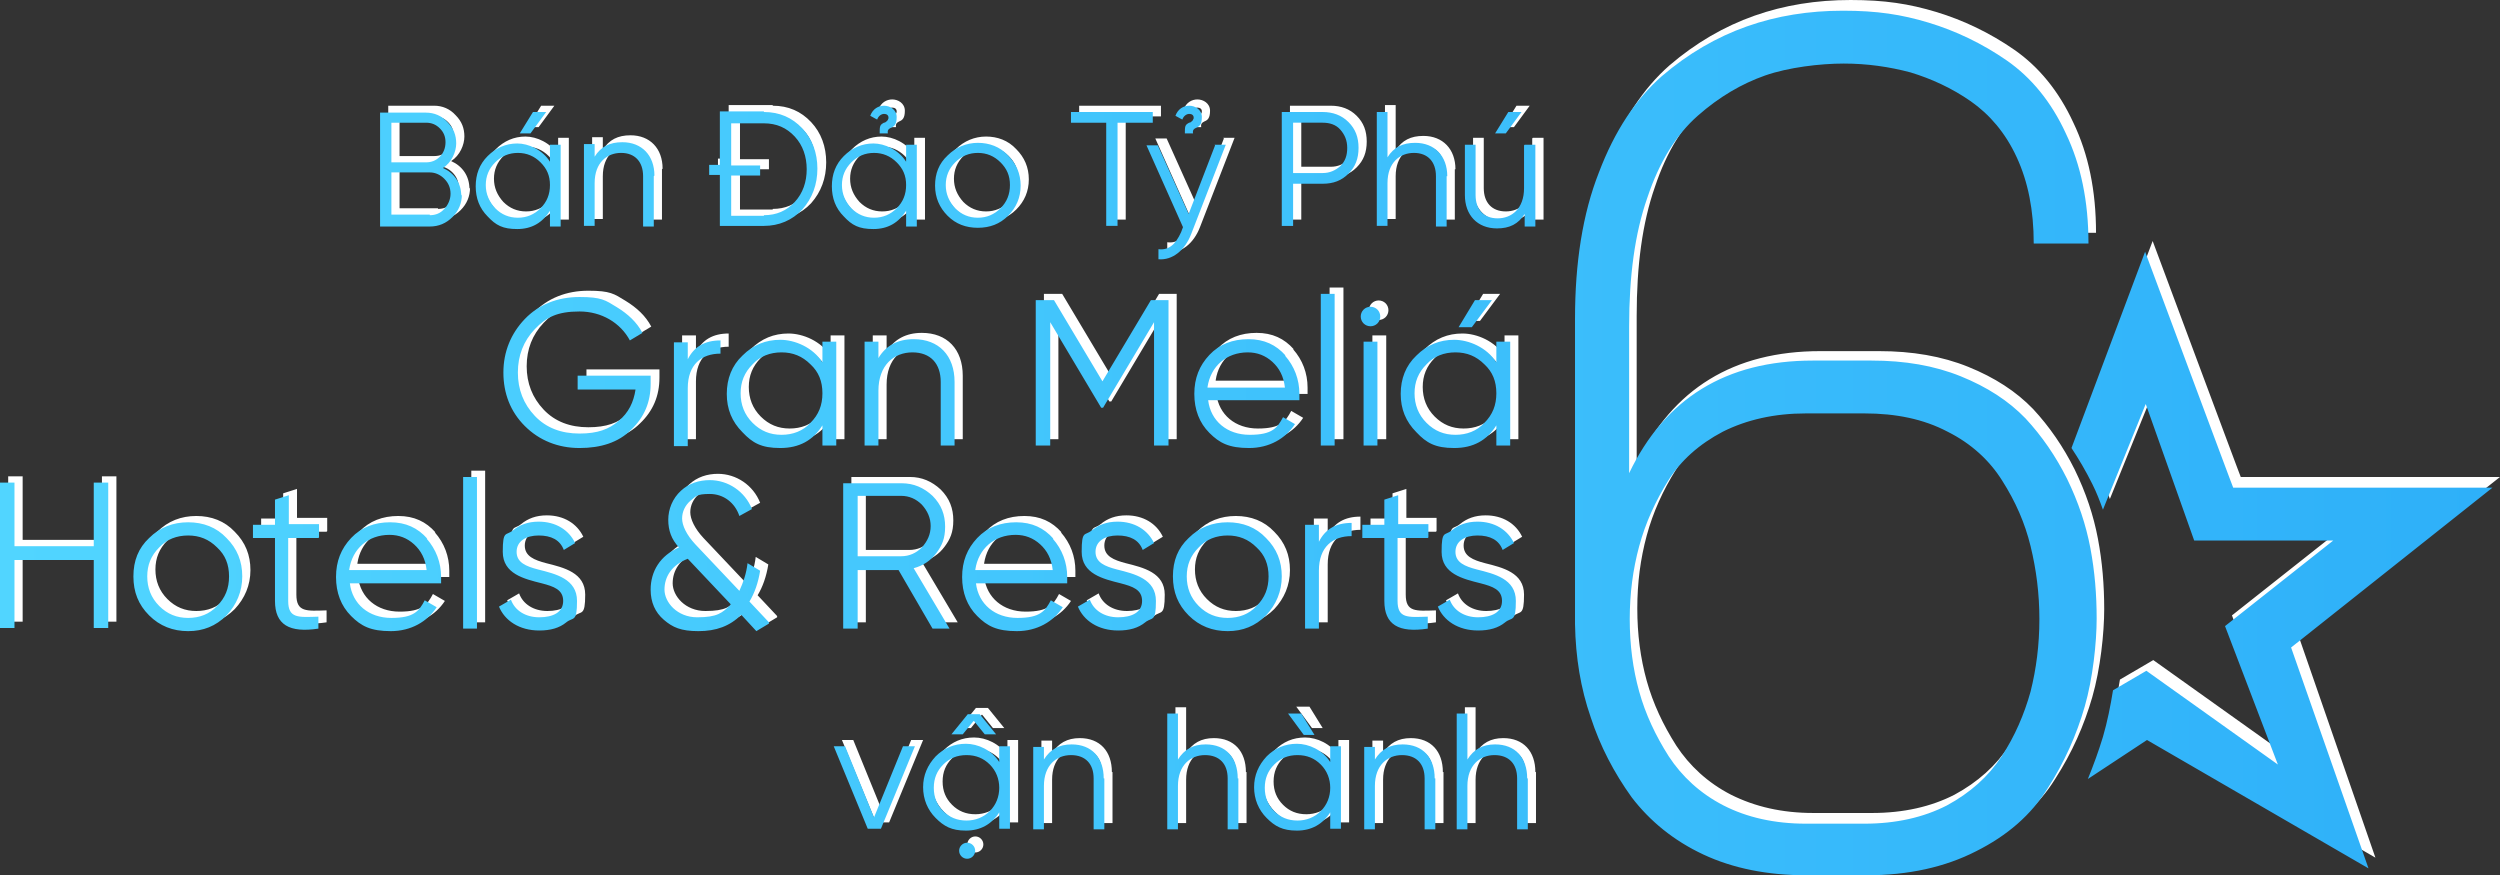
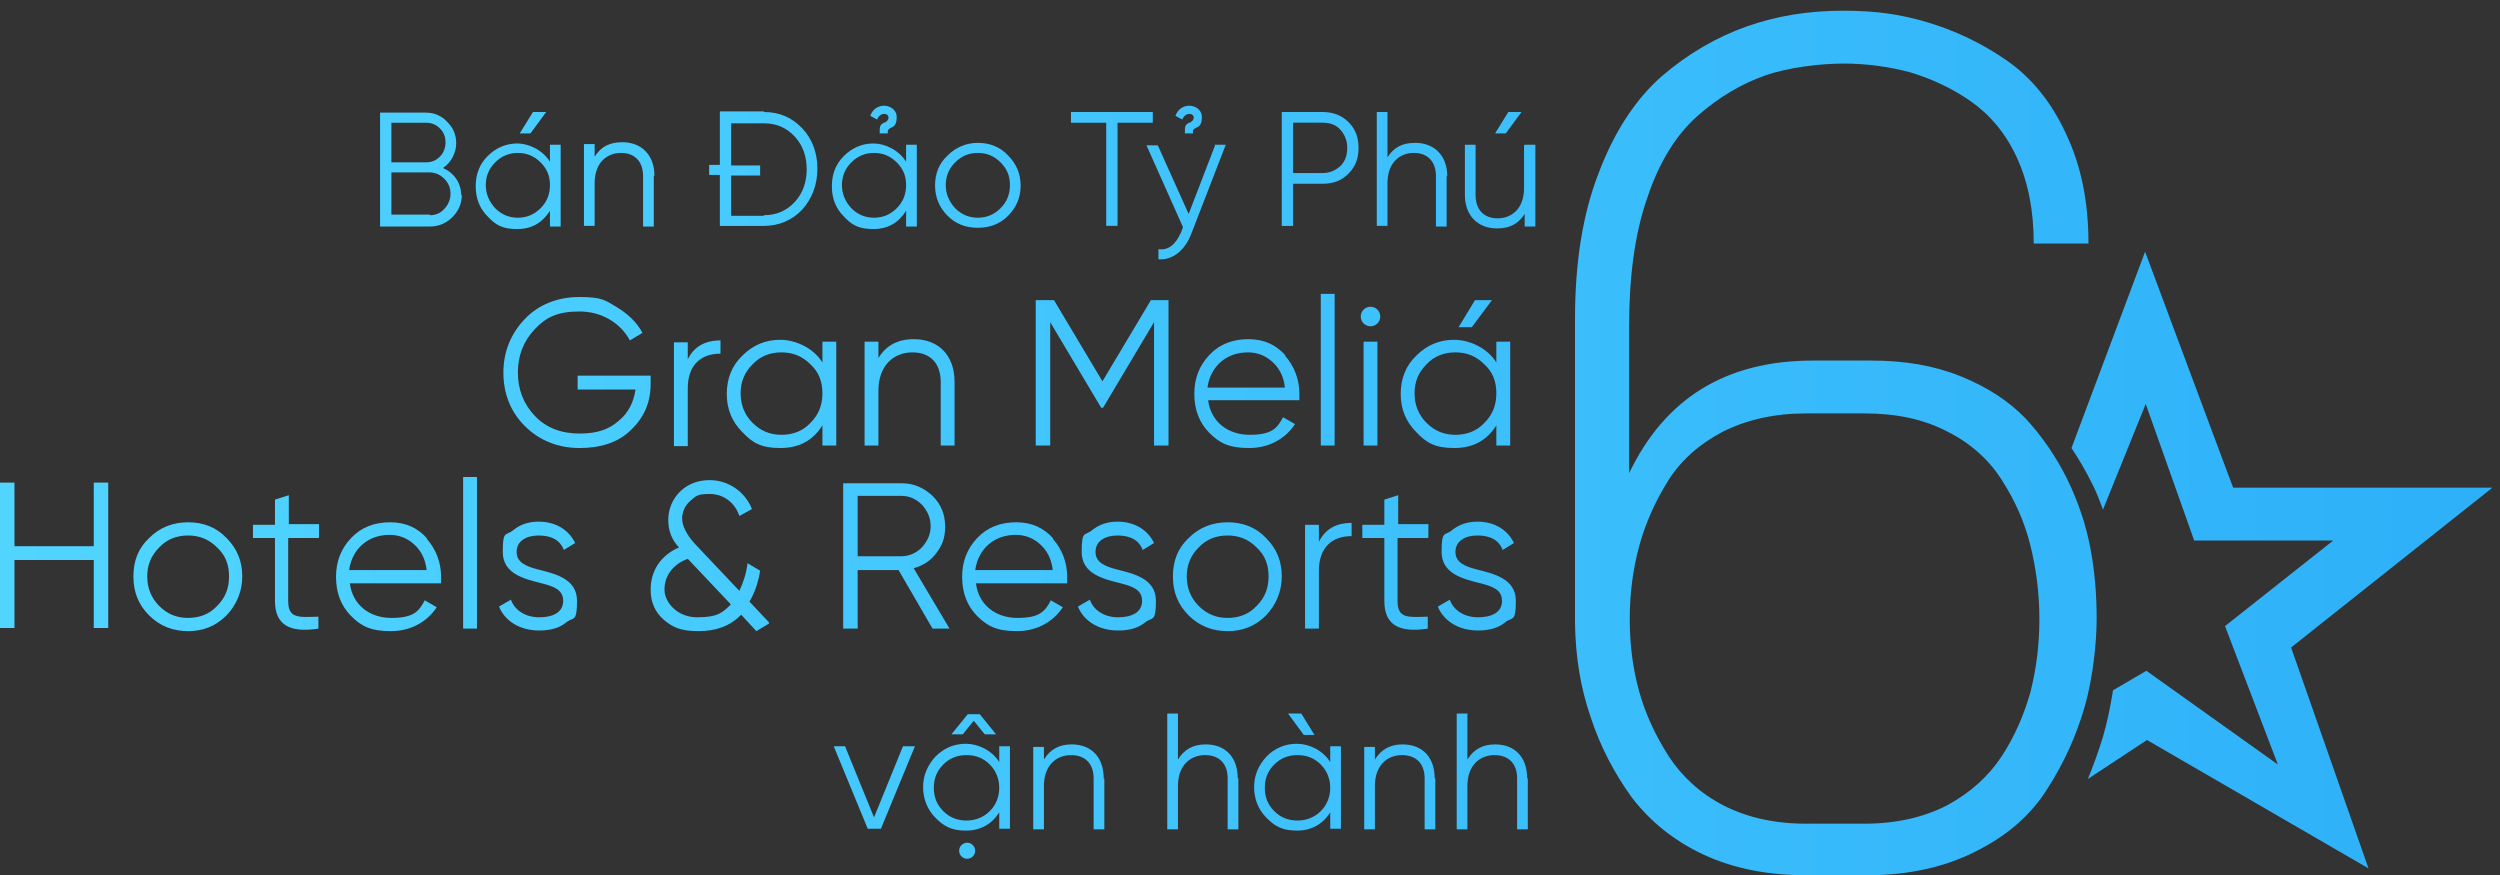
<svg xmlns="http://www.w3.org/2000/svg" id="Layer_1" data-name="Layer 1" version="1.1" viewBox="135.1 171.5 397.3 139.1">
  <rect x="135.1" y="171.5" width="397.3" height="139.1" fill="#333333" stroke="none" />
  <defs>
    <style>
      .cls-1 {
        fill: url(#linear-gradient);
      }

      .cls-1, .cls-2 {
        stroke-width: 0px;
      }

      .cls-2 {
        fill: #fff;
      }
    </style>
    <linearGradient id="linear-gradient" x1="135.1" y1="241.9" x2="531.2" y2="241.9" gradientUnits="userSpaceOnUse">
      <stop offset="0" stop-color="#51d5ff" />
      <stop offset="1" stop-color="#2eb0f9" />
    </linearGradient>
  </defs>
-   <path class="cls-2" d="M386.6,269v-48.5c0-8.9,1.2-16.7,3.8-23.3,2.5-6.6,5.9-11.7,10-15.3,4.2-3.6,8.7-6.2,13.5-7.9s9.9-2.5,15.3-2.5,9.3.6,13.6,1.9c4.3,1.3,8.5,3.3,12.4,6s7.1,6.6,9.4,11.6c2.4,5,3.6,10.8,3.6,17.5h-8.7c0-5.3-.9-9.8-2.7-13.7-1.8-3.9-4.3-6.8-7.3-8.9-3-2.1-6.3-3.6-9.6-4.6-3.4-.9-6.9-1.4-10.6-1.4s-8.8.6-12.5,1.9c-3.7,1.3-7.3,3.4-10.7,6.4-3.4,3-6.1,7.3-8,13-2,5.7-2.9,12.5-2.9,20.5v23.5c5.7-11.9,15.4-17.9,29.2-17.9h9.3c5.3,0,10,.8,14.2,2.5s7.6,3.9,10.3,6.7c2.6,2.8,4.8,6,6.6,9.6,1.8,3.7,3,7.3,3.7,11s1,7.4,1,11.2-.6,9.5-1.9,14-3.2,8.8-5.9,13c-2.6,4.2-6.4,7.5-11.4,10-4.9,2.5-10.7,3.8-17.4,3.8h-9.5c-6.2,0-11.7-1.1-16.4-3.3-4.7-2.2-8.5-5.3-11.4-9.1-2.8-3.9-5-8.1-6.5-12.7-1.6-4.8-2.4-9.7-2.5-15h0ZM423.3,300.7h9.3c5,0,9.4-1,13.1-2.9,3.7-2,6.6-4.6,8.7-7.8s3.6-6.7,4.6-10.3c.9-3.6,1.4-7.4,1.4-11.5s-.5-7.9-1.4-11.6-2.4-7.1-4.5-10.4c-2-3.2-4.9-5.9-8.7-7.8-3.8-2-8.2-2.9-13.2-2.9h-9.3c-5,0-9.4,1-13.2,2.9-3.8,2-6.7,4.6-8.7,7.8s-3.6,6.7-4.6,10.4-1.5,7.5-1.5,11.6.5,7.9,1.5,11.5,2.6,7,4.7,10.3c2.1,3.2,5,5.9,8.7,7.8,3.8,1.9,8.1,2.9,13.1,2.9ZM532.4,247.3h-41.2c0,.1-14-37.5-14-37.5l-11.8,31.2c1.2,1.8,2.3,3.7,3.3,5.7.7,1.4,1.2,2.7,1.7,4.1l6.8-16.8,7.7,21.7h22.1l-17.2,13.6,8.4,22-20.9-14.9-5.3,3.1c-.4,2.5-.9,5-1.6,7.4-.7,2.3-1.5,4.5-2.4,6.7l9.4-6.2,35.2,20.4-12.2-35.2,32-25.3h0ZM209.8,201.3c0,1.4-.5,2.6-1.5,3.6-1,1-2.2,1.5-3.6,1.5h-7.9v-18.1h7.3c1.3,0,2.5.5,3.4,1.5,1,1,1.4,2.1,1.4,3.4s-.7,3-2.1,3.9c1.8.8,2.9,2.4,2.9,4.4ZM198.6,190v6.3h5.5c.9,0,1.6-.3,2.2-.9.6-.6.9-1.4.9-2.3s-.3-1.6-.9-2.2-1.3-.9-2.2-.9h-5.5ZM204.7,204.7c.9,0,1.7-.3,2.3-1,.6-.6,1-1.5,1-2.4s-.3-1.7-1-2.4c-.6-.6-1.4-1-2.3-1h-6.1v6.7h6.1ZM223.8,193.4h1.7v13h-1.7v-2.5c-1.2,1.9-2.9,2.9-5.2,2.9s-3.4-.6-4.7-2c-1.3-1.3-1.9-2.9-1.9-4.8s.6-3.5,1.9-4.8c1.3-1.3,2.9-2,4.7-2s4,1,5.2,2.9v-2.5ZM218.7,205.1c1.4,0,2.6-.5,3.6-1.5,1-1,1.5-2.2,1.5-3.7s-.5-2.6-1.5-3.6c-1-1-2.2-1.5-3.6-1.5s-2.6.5-3.6,1.5c-1,1-1.5,2.2-1.5,3.6s.5,2.6,1.5,3.7c1,1,2.2,1.5,3.6,1.5ZM223.2,188.3l-2.5,3.4h-1.7l2.1-3.4h2.1ZM240.3,198.4v8h-1.7v-8c0-2.3-1.3-3.7-3.5-3.7s-4.2,1.5-4.2,4.8v6.8h-1.7v-13h1.7v2c1-1.6,2.4-2.3,4.4-2.3,3.1,0,5.1,2.1,5.1,5.3ZM257.9,188.3c2.5,0,4.5.9,6.1,2.6,1.6,1.7,2.4,3.9,2.4,6.4s-.8,4.7-2.4,6.5c-1.6,1.7-3.7,2.6-6.1,2.6h-7v-8.1h-1.7v-1.6h1.7v-8.5h7ZM257.9,204.7c2,0,3.6-.7,4.9-2.1,1.3-1.4,1.9-3.2,1.9-5.2s-.6-3.8-1.9-5.2c-1.3-1.4-2.9-2.1-4.9-2.1h-5.2v6.7h4.6v1.6h-4.6v6.4h5.2ZM280.4,193.4h1.7v13h-1.7v-2.5c-1.2,1.9-2.9,2.9-5.2,2.9s-3.4-.6-4.7-2c-1.3-1.3-1.9-2.9-1.9-4.8s.6-3.5,1.9-4.8c1.3-1.3,2.9-2,4.7-2s4,1,5.2,2.9v-2.5ZM275.3,205.1c1.4,0,2.6-.5,3.6-1.5,1-1,1.5-2.2,1.5-3.7s-.5-2.6-1.5-3.6c-1-1-2.2-1.5-3.6-1.5s-2.6.5-3.6,1.5c-1,1-1.5,2.2-1.5,3.6s.5,2.6,1.5,3.7c1,1,2.2,1.5,3.6,1.5ZM276.2,191.7c0-1,0-1.3.5-1.6,0,0,.3-.2.3-.1.3-.2.6-.4.6-.8s-.3-.6-.7-.6-.9.3-1.1.9c0,0-.4-.2-1.1-.6.4-1.1,1.3-1.6,2.2-1.6s2,.6,2,1.8-.4,1.5-.9,1.7c-.4.2-.6.4-.5.9h-1.3ZM291.8,206.7c-1.9,0-3.5-.6-4.8-1.9-1.3-1.3-2-2.9-2-4.8s.6-3.5,2-4.8c1.3-1.3,3-2,4.8-2s3.5.6,4.8,2c1.3,1.3,2,2.9,2,4.8s-.7,3.5-2,4.8c-1.3,1.3-2.9,1.9-4.8,1.9ZM291.8,205.1c1.4,0,2.6-.5,3.6-1.5,1-1,1.5-2.2,1.5-3.7s-.5-2.6-1.5-3.6c-1-1-2.2-1.5-3.6-1.5s-2.6.5-3.6,1.5c-1,1-1.5,2.2-1.5,3.6s.5,2.6,1.5,3.7c1,1,2.2,1.5,3.6,1.5ZM319.6,188.3v1.7h-5.6v16.4h-1.8v-16.4h-5.6v-1.7h13ZM329.5,193.4h1.8l-5.5,14.2c-1,2.6-3,4.2-5.2,4v-1.6c1.6.2,2.7-.7,3.6-2.7l.3-.8-5.8-13h1.8l4.9,10.9,4.2-10.9ZM324.7,191.7c0-1,0-1.3.5-1.6,0,0,.3-.2.3-.1.3-.2.6-.4.6-.8s-.3-.6-.7-.6-.9.3-1.1.9c0,0-.4-.2-1.1-.6.4-1.1,1.3-1.6,2.2-1.6s2,.6,2,1.8-.4,1.5-.9,1.7c-.4.2-.6.4-.5.9h-1.3ZM346.6,188.3c1.6,0,3,.5,4.1,1.6s1.6,2.4,1.6,4.1-.5,3-1.6,4.1-2.4,1.6-4.1,1.6h-4.7v6.7h-1.8v-18.1h6.5ZM346.6,198c1.1,0,2-.4,2.8-1.1.8-.8,1.1-1.7,1.1-2.9s-.4-2.1-1.1-2.9c-.7-.8-1.7-1.1-2.8-1.1h-4.7v8h4.7ZM366.3,198.4v8h-1.7v-8c0-2.3-1.3-3.7-3.5-3.7s-4.2,1.5-4.2,4.8v6.8h-1.7v-18.1h1.7v7.2c1-1.6,2.4-2.3,4.4-2.3,3.1,0,5.1,2.1,5.1,5.3ZM378.7,193.4h1.7v13h-1.7v-2c-1,1.6-2.4,2.3-4.4,2.3-3.1,0-5.1-2.1-5.1-5.3v-8h1.7v8c0,2.3,1.3,3.7,3.5,3.7s4.2-1.5,4.2-4.8v-6.8ZM378.2,188.3l-2.5,3.4h-1.7l2.1-3.4h2.1ZM280,289.1h1.8l-5.4,13.1h-2.1l-5.4-13.1h1.8l4.6,11.3,4.6-11.3ZM295.2,289.1h1.7v13.1h-1.7v-2.6c-1.2,1.9-3,2.9-5.3,2.9s-3.5-.7-4.8-2c-1.3-1.3-2-3-2-4.9s.7-3.5,2-4.9c1.3-1.3,2.9-2,4.8-2s4.1,1,5.3,2.9v-2.6ZM290.1,300.9c1.4,0,2.7-.5,3.7-1.5,1-1,1.5-2.3,1.5-3.7s-.5-2.7-1.5-3.7c-1-1-2.2-1.5-3.7-1.5s-2.7.5-3.7,1.5c-1,1-1.5,2.2-1.5,3.7s.5,2.7,1.5,3.7c1,1,2.2,1.5,3.7,1.5ZM291.1,285.1l-1.7,2.1h-1.8l2.6-3.2h1.9l2.6,3.2h-1.8l-1.7-2.1ZM289.2,306.6c-.5-.5-.5-1.3,0-1.8.5-.5,1.3-.5,1.8,0,.5.5.5,1.3,0,1.8-.5.5-1.3.5-1.8,0ZM311.9,294.2v8.1h-1.7v-8.1c0-2.3-1.3-3.7-3.6-3.7s-4.3,1.6-4.3,4.9v6.9h-1.7v-13.1h1.7v2c1-1.6,2.4-2.4,4.4-2.4,3.2,0,5.1,2.1,5.1,5.4ZM333.2,294.2v8.1h-1.7v-8.1c0-2.3-1.3-3.7-3.6-3.7s-4.3,1.6-4.3,4.9v6.9h-1.7v-18.4h1.7v7.3c1-1.6,2.4-2.4,4.4-2.4,3.2,0,5.1,2.1,5.1,5.4ZM347.8,289.1h1.7v13.1h-1.7v-2.6c-1.2,1.9-3,2.9-5.3,2.9s-3.5-.7-4.8-2c-1.3-1.3-2-3-2-4.9s.7-3.5,2-4.9c1.3-1.3,2.9-2,4.8-2s4.1,1,5.3,2.9v-2.6ZM342.7,300.9c1.4,0,2.7-.5,3.7-1.5,1-1,1.5-2.3,1.5-3.7s-.5-2.7-1.5-3.7c-1-1-2.2-1.5-3.7-1.5s-2.7.5-3.7,1.5c-1,1-1.5,2.2-1.5,3.7s.5,2.7,1.5,3.7c1,1,2.2,1.5,3.7,1.5ZM345.3,287.2h-1.7l-2.5-3.4h2.1l2.1,3.4ZM364.5,294.2v8.1h-1.7v-8.1c0-2.3-1.3-3.7-3.6-3.7s-4.3,1.6-4.3,4.9v6.9h-1.7v-13.1h1.7v2c1-1.6,2.4-2.4,4.4-2.4,3.2,0,5.1,2.1,5.1,5.4ZM379.2,294.2v8.1h-1.7v-8.1c0-2.3-1.3-3.7-3.6-3.7s-4.3,1.6-4.3,4.9v6.9h-1.7v-18.4h1.7v7.3c1-1.6,2.4-2.4,4.4-2.4,3.2,0,5.1,2.1,5.1,5.4ZM239.9,230.3v1.2c0,2.9-1,5.3-3.1,7.3-2,2-4.8,2.9-8.2,2.9s-6.4-1.2-8.7-3.5-3.4-5.2-3.4-8.5,1.2-6.2,3.4-8.5,5.2-3.5,8.7-3.5,4.1.5,5.9,1.6,3.2,2.4,4.1,4.1l-2,1.2c-1.5-2.8-4.5-4.6-8-4.6s-5.3.9-7.1,2.8c-1.8,1.9-2.7,4.2-2.7,6.9s.9,5,2.7,6.9c1.8,1.9,4.2,2.8,7.1,2.8s4.7-.7,6.2-2c1.6-1.3,2.4-3,2.7-5h-9.2v-2.2h11.6ZM245.7,227.5c1-2,2.7-3,5.2-3v2.1c-3,0-5.2,1.7-5.2,5.5v9.2h-2.2v-16.5h2.2v2.7ZM267.1,224.8h2.2v16.5h-2.2v-3.2c-1.5,2.4-3.7,3.6-6.7,3.6s-4.4-.8-6-2.5c-1.7-1.7-2.5-3.7-2.5-6.1s.8-4.5,2.5-6.1c1.7-1.7,3.7-2.5,6-2.5s5.2,1.2,6.7,3.6v-3.2ZM260.6,239.6c1.8,0,3.4-.6,4.6-1.9,1.3-1.3,1.9-2.8,1.9-4.7s-.6-3.4-1.9-4.6c-1.3-1.3-2.8-1.9-4.6-1.9s-3.4.6-4.6,1.9c-1.3,1.3-1.9,2.8-1.9,4.6s.6,3.4,1.9,4.7c1.3,1.3,2.8,1.9,4.6,1.9ZM288.1,231.2v10.1h-2.2v-10.1c0-2.9-1.6-4.7-4.5-4.7s-5.4,2-5.4,6.1v8.7h-2.2v-16.5h2.2v2.6c1.2-2,3.1-3,5.6-3,4,0,6.5,2.6,6.5,6.8ZM322.1,218.2v23.1h-2.3v-19.6l-8.1,13.6h-.3l-8.1-13.6v19.6h-2.3v-23.1h2.9l7.7,12.9,7.7-12.9h2.9ZM340.6,227c1.5,1.7,2.3,3.8,2.3,6.1s0,.6,0,1h-14.5c.4,3.3,3,5.5,6.6,5.5s4.4-1.1,5.3-2.8l1.9,1.1c-1.5,2.3-4.1,3.8-7.3,3.8s-4.7-.8-6.3-2.4-2.4-3.7-2.4-6.2.8-4.5,2.4-6.2c1.6-1.7,3.7-2.5,6.2-2.5s4.4.9,5.9,2.6ZM328.3,232h12.3c-.2-1.8-.9-3.1-2-4.1-1.1-1-2.4-1.5-3.9-1.5-3.4,0-5.9,2.2-6.4,5.5ZM346.4,241.3v-24.1h2.2v24.1h-2.2ZM353.1,221.9c-.6-.6-.6-1.6,0-2.2s1.6-.6,2.2,0,.6,1.6,0,2.2c-.6.6-1.6.6-2.2,0ZM353.2,241.3v-16.5h2.2v16.5h-2.2ZM374.2,224.8h2.2v16.5h-2.2v-3.2c-1.5,2.4-3.7,3.6-6.7,3.6s-4.4-.8-6-2.5c-1.7-1.7-2.5-3.7-2.5-6.1s.8-4.5,2.5-6.1c1.7-1.7,3.7-2.5,6-2.5s5.2,1.2,6.7,3.6v-3.2ZM367.7,239.6c1.8,0,3.4-.6,4.6-1.9,1.3-1.3,1.9-2.8,1.9-4.7s-.6-3.4-1.9-4.6c-1.3-1.3-2.8-1.9-4.6-1.9s-3.4.6-4.6,1.9c-1.3,1.3-1.9,2.8-1.9,4.6s.6,3.4,1.9,4.7c1.3,1.3,2.8,1.9,4.6,1.9ZM373.5,218.2l-3.2,4.3h-2.1l2.6-4.3h2.6ZM151.3,247.2h2.3v23.1h-2.3v-10.8h-12.6v10.8h-2.3v-23.1h2.3v10.1h12.6v-10.1ZM166.3,270.8c-2.4,0-4.5-.8-6.2-2.5-1.7-1.7-2.5-3.7-2.5-6.2s.8-4.5,2.5-6.1c1.7-1.7,3.8-2.5,6.2-2.5s4.5.8,6.1,2.5c1.7,1.7,2.5,3.7,2.5,6.1s-.9,4.5-2.5,6.2c-1.7,1.7-3.7,2.5-6.1,2.5ZM166.3,268.6c1.8,0,3.4-.6,4.6-1.9,1.3-1.3,1.9-2.8,1.9-4.7s-.6-3.4-1.9-4.6c-1.3-1.3-2.8-1.9-4.6-1.9s-3.4.6-4.6,1.9c-1.3,1.3-1.9,2.8-1.9,4.6s.6,3.4,1.9,4.7c1.3,1.3,2.8,1.9,4.6,1.9ZM187,256h-4.8v10c0,2.8,1.6,2.6,4.8,2.5v1.9c-4.6.7-6.9-.6-6.9-4.4v-10h-3.5v-2.1h3.5v-4l2.2-.7v4.6h4.8v2.1ZM204.2,256.1c1.5,1.7,2.3,3.8,2.3,6.1s0,.6,0,1h-14.5c.4,3.3,3,5.5,6.6,5.5s4.4-1.1,5.3-2.8l1.9,1.1c-1.5,2.3-4.1,3.8-7.3,3.8s-4.7-.8-6.3-2.4-2.4-3.7-2.4-6.2.8-4.5,2.4-6.2c1.6-1.7,3.7-2.5,6.2-2.5s4.4.9,5.9,2.6ZM191.9,261.1h12.3c-.2-1.8-.9-3.1-2-4.1-1.1-1-2.4-1.5-3.9-1.5-3.4,0-5.9,2.2-6.4,5.5ZM210,270.4v-24.1h2.2v24.1h-2.2ZM221.9,261c2.8.7,6.2,1.5,6.2,5s-.6,2.5-1.7,3.4c-1.1.9-2.5,1.3-4.3,1.3-3.2,0-5.5-1.6-6.4-3.8l1.9-1.1c.6,1.7,2.3,2.8,4.5,2.8s3.8-.8,3.8-2.6-1.5-2.3-3.4-2.8c-2.8-.7-6.2-1.5-6.2-5s.5-2.5,1.6-3.4c1.1-.9,2.4-1.4,4.1-1.4,2.7,0,4.8,1.3,5.8,3.4l-1.8,1.1c-.6-1.6-2-2.3-4-2.3s-3.5.9-3.5,2.6,1.5,2.3,3.4,2.8ZM258.6,269.6l-2,1.2-2.4-2.6c-1.8,1.8-4,2.6-6.8,2.6s-4.1-.6-5.5-1.8c-1.4-1.2-2.1-2.8-2.1-4.8,0-2.9,1.5-5.4,4.5-6.7-1.2-1.3-1.7-2.7-1.7-4.4s.7-3.4,2-4.6c1.3-1.2,2.9-1.7,4.6-1.7,2.9,0,5.6,1.8,6.7,4.6l-2,1.1c-.7-2.1-2.5-3.5-4.7-3.5s-2.2.4-3.1,1.1c-.8.7-1.3,1.7-1.3,2.8s.7,2.6,2.1,4.1l7,7.4c.6-1.3,1.1-2.7,1.3-4.4l2,1.2c-.3,1.9-.9,3.6-1.7,4.9l3.1,3.3ZM252.5,266.5l-6.8-7.2c-2.6,1-3.7,2.9-3.7,4.9s2,4.4,5.2,4.4,4-.7,5.3-2ZM284.6,270.4l-5.4-9.3h-6.5v9.3h-2.3v-23.1h9.3c1.9,0,3.5.7,4.9,2,1.4,1.4,2,3,2,4.9s-.5,3-1.4,4.2c-.9,1.2-2.1,2-3.6,2.4l5.7,9.6h-2.6ZM272.7,249.4v9.5h6.9c1.3,0,2.4-.5,3.3-1.4.9-1,1.4-2.1,1.4-3.4s-.5-2.4-1.4-3.4c-.9-.9-2-1.4-3.3-1.4h-6.9ZM303.7,256.1c1.5,1.7,2.3,3.8,2.3,6.1s0,.6,0,1h-14.5c.4,3.3,3,5.5,6.6,5.5s4.4-1.1,5.3-2.8l1.9,1.1c-1.5,2.3-4.1,3.8-7.3,3.8s-4.7-.8-6.3-2.4-2.4-3.7-2.4-6.2.8-4.5,2.4-6.2c1.6-1.7,3.7-2.5,6.2-2.5s4.4.9,5.9,2.6ZM291.5,261.1h12.3c-.2-1.8-.9-3.1-2-4.1-1.1-1-2.4-1.5-3.9-1.5-3.4,0-5.9,2.2-6.4,5.5ZM314,261c2.8.7,6.2,1.5,6.2,5s-.6,2.5-1.7,3.4c-1.1.9-2.5,1.3-4.3,1.3-3.2,0-5.5-1.6-6.4-3.8l1.9-1.1c.6,1.7,2.3,2.8,4.5,2.8s3.8-.8,3.8-2.6-1.5-2.3-3.4-2.8c-2.8-.7-6.2-1.5-6.2-5s.5-2.5,1.6-3.4c1.1-.9,2.4-1.4,4.1-1.4,2.7,0,4.8,1.3,5.8,3.4l-1.8,1.1c-.6-1.6-2-2.3-4-2.3s-3.5.9-3.5,2.6,1.5,2.3,3.4,2.8ZM331.5,270.8c-2.4,0-4.5-.8-6.2-2.5-1.7-1.7-2.5-3.7-2.5-6.2s.8-4.5,2.5-6.1c1.7-1.7,3.8-2.5,6.2-2.5s4.5.8,6.1,2.5c1.7,1.7,2.5,3.7,2.5,6.1s-.9,4.5-2.5,6.2c-1.7,1.7-3.7,2.5-6.1,2.5ZM331.5,268.6c1.8,0,3.4-.6,4.6-1.9,1.3-1.3,1.9-2.8,1.9-4.7s-.6-3.4-1.9-4.6c-1.3-1.3-2.8-1.9-4.6-1.9s-3.4.6-4.6,1.9c-1.3,1.3-1.9,2.8-1.9,4.6s.6,3.4,1.9,4.7c1.3,1.3,2.8,1.9,4.6,1.9ZM346.1,256.6c1-2,2.7-3,5.2-3v2.1c-3,0-5.2,1.7-5.2,5.5v9.2h-2.2v-16.5h2.2v2.7ZM363.3,256h-4.8v10c0,2.8,1.6,2.6,4.8,2.5v1.9c-4.6.7-6.9-.6-6.9-4.4v-10h-3.5v-2.1h3.5v-4l2.2-.7v4.6h4.8v2.1ZM371.1,261c2.8.7,6.2,1.5,6.2,5s-.6,2.5-1.7,3.4c-1.1.9-2.5,1.3-4.3,1.3-3.2,0-5.5-1.6-6.4-3.8l1.9-1.1c.6,1.7,2.3,2.8,4.5,2.8s3.8-.8,3.8-2.6-1.5-2.3-3.4-2.8c-2.8-.7-6.2-1.5-6.2-5s.5-2.5,1.6-3.4c1.1-.9,2.4-1.4,4.1-1.4,2.7,0,4.8,1.3,5.8,3.4l-1.8,1.1c-.6-1.6-2-2.3-4-2.3s-3.5.9-3.5,2.6,1.5,2.3,3.4,2.8Z" />
  <path class="cls-1" d="M385.4,270.7v-48.5c0-8.9,1.2-16.7,3.8-23.3,2.5-6.6,5.9-11.7,10-15.3,4.2-3.6,8.7-6.2,13.5-7.9s9.9-2.5,15.3-2.5,9.3.6,13.6,1.9c4.3,1.3,8.5,3.3,12.4,6s7.1,6.6,9.4,11.6c2.4,5,3.6,10.8,3.6,17.5h-8.7c0-5.3-.9-9.8-2.7-13.7-1.8-3.9-4.3-6.8-7.3-8.9-3-2.1-6.3-3.6-9.6-4.6-3.4-.9-6.9-1.4-10.6-1.4s-8.8.6-12.5,1.9c-3.7,1.3-7.3,3.4-10.7,6.4-3.4,3-6.1,7.3-8,13-2,5.7-2.9,12.5-2.9,20.5v23.3c5.7-11.9,15.4-17.9,29.2-17.9h9.3c5.3,0,10,.8,14.2,2.5s7.6,3.9,10.3,6.7c2.6,2.8,4.8,6,6.6,9.6,1.8,3.7,3,7.3,3.7,11s1,7.4,1,11.2-.6,9.5-1.9,14-3.2,8.8-5.9,13c-2.6,4.2-6.4,7.5-11.4,10-4.9,2.5-10.7,3.8-17.4,3.8h-9.5c-6.2,0-11.7-1.1-16.4-3.3-4.7-2.2-8.5-5.3-11.4-9.1-2.8-3.9-5-8.1-6.5-12.7-1.6-4.6-2.4-9.5-2.5-14.8ZM422.1,302.4h9.3c5,0,9.4-1,13.1-2.9,3.7-2,6.6-4.6,8.7-7.8,2.1-3.2,3.6-6.7,4.6-10.3.9-3.6,1.4-7.4,1.4-11.5s-.5-7.9-1.4-11.6-2.4-7.1-4.5-10.4c-2-3.2-4.9-5.9-8.7-7.8-3.8-2-8.2-2.9-13.2-2.9h-9.3c-5,0-9.4,1-13.2,2.9-3.8,2-6.7,4.6-8.7,7.8s-3.6,6.7-4.6,10.4-1.5,7.5-1.5,11.6.5,7.9,1.5,11.5,2.6,7,4.7,10.3c2.1,3.2,5,5.9,8.7,7.8s8.1,2.9,13.1,2.9ZM531.2,249h-41.2c0,.1-14-37.5-14-37.5l-11.7,31.2c1.2,1.8,2.3,3.7,3.3,5.7.7,1.4,1.2,2.7,1.7,4.1l6.8-16.8,7.7,21.7h22.1l-17.2,13.6,8.4,22-20.9-14.9-5.3,3.1c-.4,2.5-.9,5-1.6,7.4-.7,2.3-1.5,4.5-2.4,6.7l9.4-6.2,35.2,20.4-12.3-35.1,32-25.4h0ZM208.5,202.4c0,1.4-.5,2.6-1.5,3.6-1,1-2.2,1.5-3.6,1.5h-7.9v-18.1h7.3c1.3,0,2.5.5,3.4,1.5,1,1,1.4,2.1,1.4,3.4s-.7,3-2.1,3.9c1.8.8,2.9,2.4,2.9,4.4ZM197.3,191v6.3h5.5c.9,0,1.6-.3,2.2-.9.6-.6.9-1.4.9-2.3s-.3-1.6-.9-2.2-1.3-.9-2.2-.9h-5.5ZM203.4,205.7c.9,0,1.7-.3,2.3-1,.6-.6,1-1.5,1-2.4s-.3-1.7-1-2.4c-.6-.6-1.4-1-2.3-1h-6.1v6.7h6.1ZM222.5,194.5h1.7v13h-1.7v-2.5c-1.2,1.9-2.9,2.9-5.2,2.9s-3.4-.6-4.7-2c-1.3-1.3-1.9-2.9-1.9-4.8s.6-3.5,1.9-4.8c1.3-1.3,2.9-2,4.7-2s4,1,5.2,2.9v-2.5ZM217.4,206.1c1.4,0,2.6-.5,3.6-1.5,1-1,1.5-2.2,1.5-3.7s-.5-2.6-1.5-3.6c-1-1-2.2-1.5-3.6-1.5s-2.6.5-3.6,1.5c-1,1-1.5,2.2-1.5,3.6s.5,2.6,1.5,3.7c1,1,2.2,1.5,3.6,1.5ZM221.9,189.3l-2.5,3.4h-1.7l2.1-3.4h2.1ZM239,199.5v8h-1.7v-8c0-2.3-1.3-3.7-3.5-3.7s-4.2,1.5-4.2,4.8v6.8h-1.7v-13h1.7v2c1-1.6,2.4-2.3,4.4-2.3,3.1,0,5.1,2.1,5.1,5.3ZM256.5,189.3c2.5,0,4.5.9,6.1,2.6,1.6,1.7,2.4,3.9,2.4,6.4s-.8,4.7-2.4,6.5c-1.6,1.7-3.7,2.6-6.1,2.6h-7v-8.1h-1.7v-1.6h1.7v-8.5h7ZM256.5,205.7c2,0,3.6-.7,4.9-2.1,1.3-1.4,1.9-3.2,1.9-5.2s-.6-3.8-1.9-5.2c-1.3-1.4-2.9-2.1-4.9-2.1h-5.2v6.7h4.6v1.6h-4.6v6.4h5.2ZM279.1,194.5h1.7v13h-1.7v-2.5c-1.2,1.9-2.9,2.9-5.2,2.9s-3.4-.6-4.7-2c-1.3-1.3-1.9-2.9-1.9-4.8s.6-3.5,1.9-4.8c1.3-1.3,2.9-2,4.7-2s4,1,5.2,2.9v-2.5ZM274,206.1c1.4,0,2.6-.5,3.6-1.5,1-1,1.5-2.2,1.5-3.7s-.5-2.6-1.5-3.6c-1-1-2.2-1.5-3.6-1.5s-2.6.5-3.6,1.5c-1,1-1.5,2.2-1.5,3.6s.5,2.6,1.5,3.7c1,1,2.2,1.5,3.6,1.5ZM274.9,192.7c0-1,0-1.3.5-1.6,0,0,.3-.2.3-.1.3-.2.6-.4.6-.8s-.3-.6-.7-.6-.9.3-1.1.9c0,0-.4-.2-1.1-.6.4-1.1,1.3-1.6,2.2-1.6s2,.6,2,1.8-.4,1.5-.9,1.7c-.4.2-.6.4-.5.9h-1.3ZM290.5,207.7c-1.9,0-3.5-.6-4.8-1.9-1.3-1.3-2-2.9-2-4.8s.6-3.5,2-4.8c1.3-1.3,3-2,4.8-2s3.5.6,4.8,2c1.3,1.3,2,2.9,2,4.8s-.7,3.5-2,4.8c-1.3,1.3-2.9,1.9-4.8,1.9ZM290.5,206.1c1.4,0,2.6-.5,3.6-1.5,1-1,1.5-2.2,1.5-3.7s-.5-2.6-1.5-3.6c-1-1-2.2-1.5-3.6-1.5s-2.6.5-3.6,1.5c-1,1-1.5,2.2-1.5,3.6s.5,2.6,1.5,3.7c1,1,2.2,1.5,3.6,1.5ZM318.3,189.3v1.7h-5.6v16.4h-1.8v-16.4h-5.6v-1.7h13ZM328.1,194.5h1.8l-5.5,14.2c-1,2.6-3,4.2-5.2,4v-1.6c1.6.2,2.7-.7,3.6-2.7l.3-.8-5.8-13h1.8l4.9,10.9,4.2-10.9ZM323.4,192.7c0-1,0-1.3.5-1.6,0,0,.3-.2.3-.1.3-.2.6-.4.6-.8s-.3-.6-.7-.6-.9.3-1.1.9c0,0-.4-.2-1.1-.6.4-1.1,1.3-1.6,2.2-1.6s2,.6,2,1.8-.4,1.5-.9,1.7c-.4.2-.6.4-.5.9h-1.3ZM345.3,189.3c1.6,0,3,.5,4.1,1.6s1.6,2.4,1.6,4.1-.5,3-1.6,4.1-2.4,1.6-4.1,1.6h-4.7v6.7h-1.8v-18.1h6.5ZM345.3,199c1.1,0,2-.4,2.8-1.1.8-.8,1.1-1.7,1.1-2.9s-.4-2.1-1.1-2.9c-.7-.8-1.7-1.1-2.8-1.1h-4.7v8h4.7ZM365,199.5v8h-1.7v-8c0-2.3-1.3-3.7-3.5-3.7s-4.2,1.5-4.2,4.8v6.8h-1.7v-18.1h1.7v7.2c1-1.6,2.4-2.3,4.4-2.3,3.1,0,5.1,2.1,5.1,5.3ZM377.4,194.5h1.7v13h-1.7v-2c-1,1.6-2.4,2.3-4.4,2.3-3.1,0-5.1-2.1-5.1-5.3v-8h1.7v8c0,2.3,1.3,3.7,3.5,3.7s4.2-1.5,4.2-4.8v-6.8ZM376.9,189.3l-2.5,3.4h-1.7l2.1-3.4h2.1ZM278.7,290.1h1.8l-5.4,13.1h-2.1l-5.4-13.1h1.8l4.6,11.3,4.6-11.3ZM293.9,290.1h1.7v13.1h-1.7v-2.6c-1.2,1.9-3,2.9-5.3,2.9s-3.5-.7-4.8-2c-1.3-1.3-2-3-2-4.9s.7-3.5,2-4.9c1.3-1.3,2.9-2,4.8-2s4.1,1,5.3,2.9v-2.6ZM288.7,301.9c1.4,0,2.7-.5,3.7-1.5,1-1,1.5-2.3,1.5-3.7s-.5-2.7-1.5-3.7c-1-1-2.2-1.5-3.7-1.5s-2.7.5-3.7,1.5c-1,1-1.5,2.2-1.5,3.7s.5,2.7,1.5,3.7c1,1,2.2,1.5,3.7,1.5ZM289.8,286.1l-1.7,2.1h-1.8l2.6-3.2h1.9l2.6,3.2h-1.8l-1.7-2.1ZM287.9,307.6c-.5-.5-.5-1.3,0-1.8.5-.5,1.3-.5,1.8,0,.5.5.5,1.3,0,1.8-.5.5-1.3.5-1.8,0ZM310.6,295.2v8.1h-1.7v-8.1c0-2.3-1.3-3.7-3.6-3.7s-4.3,1.6-4.3,4.9v6.9h-1.7v-13.1h1.7v2c1-1.6,2.4-2.4,4.4-2.4,3.2,0,5.1,2.1,5.1,5.4ZM331.9,295.2v8.1h-1.7v-8.1c0-2.3-1.3-3.7-3.6-3.7s-4.3,1.6-4.3,4.9v6.9h-1.7v-18.4h1.7v7.3c1-1.6,2.4-2.4,4.4-2.4,3.2,0,5.1,2.1,5.1,5.4ZM346.5,290.1h1.7v13.1h-1.7v-2.6c-1.2,1.9-3,2.9-5.3,2.9s-3.5-.7-4.8-2c-1.3-1.3-2-3-2-4.9s.7-3.5,2-4.9c1.3-1.3,2.9-2,4.8-2s4.1,1,5.3,2.9v-2.6ZM341.3,301.9c1.4,0,2.7-.5,3.7-1.5,1-1,1.5-2.3,1.5-3.7s-.5-2.7-1.5-3.7c-1-1-2.2-1.5-3.7-1.5s-2.7.5-3.7,1.5c-1,1-1.5,2.2-1.5,3.7s.5,2.7,1.5,3.7c1,1,2.2,1.5,3.7,1.5ZM344,288.3h-1.7l-2.5-3.4h2.1l2.1,3.4ZM363.2,295.2v8.1h-1.7v-8.1c0-2.3-1.3-3.7-3.6-3.7s-4.3,1.6-4.3,4.9v6.9h-1.7v-13.1h1.7v2c1-1.6,2.4-2.4,4.4-2.4,3.2,0,5.1,2.1,5.1,5.4ZM377.9,295.2v8.1h-1.7v-8.1c0-2.3-1.3-3.7-3.6-3.7s-4.3,1.6-4.3,4.9v6.9h-1.7v-18.4h1.7v7.3c1-1.6,2.4-2.4,4.4-2.4,3.2,0,5.1,2.1,5.1,5.4ZM238.5,231.3v1.2c0,2.9-1,5.3-3.1,7.3-2,2-4.8,2.9-8.2,2.9s-6.4-1.2-8.7-3.5-3.4-5.2-3.4-8.5,1.2-6.2,3.4-8.5,5.2-3.5,8.7-3.5,4.1.5,5.9,1.6,3.2,2.4,4.1,4.1l-2,1.2c-1.5-2.8-4.5-4.6-8-4.6s-5.3.9-7.1,2.8c-1.8,1.9-2.7,4.2-2.7,6.9s.9,5,2.7,6.9c1.8,1.9,4.2,2.8,7.1,2.8s4.7-.7,6.2-2c1.6-1.3,2.4-3,2.7-5h-9.2v-2.2h11.6ZM244.4,228.6c1-2,2.7-3,5.2-3v2.1c-3,0-5.2,1.7-5.2,5.5v9.2h-2.2v-16.5h2.2v2.7ZM265.8,225.8h2.2v16.5h-2.2v-3.2c-1.5,2.4-3.7,3.6-6.7,3.6s-4.4-.8-6-2.5c-1.7-1.7-2.5-3.7-2.5-6.1s.8-4.5,2.5-6.1c1.7-1.7,3.7-2.5,6-2.5s5.2,1.2,6.7,3.6v-3.2ZM259.3,240.6c1.8,0,3.4-.6,4.6-1.9,1.3-1.3,1.9-2.8,1.9-4.7s-.6-3.4-1.9-4.6c-1.3-1.3-2.8-1.9-4.6-1.9s-3.4.6-4.6,1.9c-1.3,1.3-1.9,2.8-1.9,4.6s.6,3.4,1.9,4.7c1.3,1.3,2.8,1.9,4.6,1.9ZM286.8,232.2v10.1h-2.2v-10.1c0-2.9-1.6-4.7-4.5-4.7s-5.4,2-5.4,6.1v8.7h-2.2v-16.5h2.2v2.6c1.2-2,3.1-3,5.6-3,4,0,6.5,2.6,6.5,6.8ZM320.8,219.2v23.1h-2.3v-19.6l-8.1,13.6h-.3l-8.1-13.6v19.6h-2.3v-23.1h2.9l7.7,12.9,7.7-12.9h2.9ZM339.3,228c1.5,1.7,2.3,3.8,2.3,6.1s0,.6,0,1h-14.5c.4,3.3,3,5.5,6.6,5.5s4.4-1.1,5.3-2.8l1.9,1.1c-1.5,2.3-4.1,3.8-7.3,3.8s-4.7-.8-6.3-2.4-2.4-3.7-2.4-6.2.8-4.5,2.4-6.2c1.6-1.7,3.7-2.5,6.2-2.5s4.4.9,5.9,2.6ZM327,233.1h12.3c-.2-1.8-.9-3.1-2-4.1-1.1-1-2.4-1.5-3.9-1.5-3.4,0-5.9,2.2-6.4,5.5ZM345,242.3v-24.1h2.2v24.1h-2.2ZM351.8,222.9c-.6-.6-.6-1.6,0-2.2s1.6-.6,2.2,0,.6,1.6,0,2.2c-.6.6-1.6.6-2.2,0ZM351.8,242.3v-16.5h2.2v16.5h-2.2ZM372.9,225.8h2.2v16.5h-2.2v-3.2c-1.5,2.4-3.7,3.6-6.7,3.6s-4.4-.8-6-2.5c-1.7-1.7-2.5-3.7-2.5-6.1s.8-4.5,2.5-6.1c1.7-1.7,3.7-2.5,6-2.5s5.2,1.2,6.7,3.6v-3.2ZM366.4,240.6c1.8,0,3.4-.6,4.6-1.9,1.3-1.3,1.9-2.8,1.9-4.7s-.6-3.4-1.9-4.6c-1.3-1.3-2.8-1.9-4.6-1.9s-3.4.6-4.6,1.9c-1.3,1.3-1.9,2.8-1.9,4.6s.6,3.4,1.9,4.7c1.3,1.3,2.8,1.9,4.6,1.9ZM372.2,219.2l-3.2,4.3h-2.1l2.6-4.3h2.6ZM150,248.2h2.3v23.1h-2.3v-10.8h-12.6v10.8h-2.3v-23.1h2.3v10.1h12.6v-10.1ZM165,271.8c-2.4,0-4.5-.8-6.2-2.5-1.7-1.7-2.5-3.7-2.5-6.2s.8-4.5,2.5-6.1c1.7-1.7,3.8-2.5,6.2-2.5s4.5.8,6.1,2.5c1.7,1.7,2.5,3.7,2.5,6.1s-.9,4.5-2.5,6.2c-1.7,1.7-3.7,2.5-6.1,2.5ZM165,269.7c1.8,0,3.4-.6,4.6-1.9,1.3-1.3,1.9-2.8,1.9-4.7s-.6-3.4-1.9-4.6c-1.3-1.3-2.8-1.9-4.6-1.9s-3.4.6-4.6,1.9c-1.3,1.3-1.9,2.8-1.9,4.6s.6,3.4,1.9,4.7c1.3,1.3,2.8,1.9,4.6,1.9ZM185.7,257h-4.8v10c0,2.8,1.6,2.6,4.8,2.5v1.9c-4.6.7-6.9-.6-6.9-4.4v-10h-3.5v-2.1h3.5v-4l2.2-.7v4.6h4.8v2.1ZM202.9,257.1c1.5,1.7,2.3,3.8,2.3,6.1s0,.6,0,1h-14.5c.4,3.3,3,5.5,6.6,5.5s4.4-1.1,5.3-2.8l1.9,1.1c-1.5,2.3-4.1,3.8-7.3,3.8s-4.7-.8-6.3-2.4-2.4-3.7-2.4-6.2.8-4.5,2.4-6.2c1.6-1.7,3.7-2.5,6.2-2.5s4.4.9,5.9,2.6ZM190.6,262.1h12.3c-.2-1.8-.9-3.1-2-4.1-1.1-1-2.4-1.5-3.9-1.5-3.4,0-5.9,2.2-6.4,5.5ZM208.7,271.4v-24.1h2.2v24.1h-2.2ZM220.6,262c2.8.7,6.2,1.5,6.2,5s-.6,2.5-1.7,3.4c-1.1.9-2.5,1.3-4.3,1.3-3.2,0-5.5-1.6-6.4-3.8l1.9-1.1c.6,1.7,2.3,2.8,4.5,2.8s3.8-.8,3.8-2.6-1.5-2.3-3.4-2.8c-2.8-.7-6.2-1.5-6.2-5s.5-2.5,1.6-3.4c1.1-.9,2.4-1.4,4.1-1.4,2.7,0,4.8,1.3,5.8,3.4l-1.8,1.1c-.6-1.6-2-2.3-4-2.3s-3.5.9-3.5,2.6,1.5,2.3,3.4,2.8ZM257.3,270.6l-2,1.2-2.4-2.6c-1.8,1.8-4,2.6-6.8,2.6s-4.1-.6-5.5-1.8c-1.4-1.2-2.1-2.8-2.1-4.8,0-2.9,1.5-5.4,4.5-6.7-1.2-1.3-1.7-2.7-1.7-4.4s.7-3.4,2-4.6c1.3-1.2,2.9-1.7,4.6-1.7,2.9,0,5.6,1.8,6.7,4.6l-2,1.1c-.7-2.1-2.5-3.5-4.7-3.5s-2.2.4-3.1,1.1c-.8.7-1.3,1.7-1.3,2.8s.7,2.6,2.1,4.1l7,7.4c.6-1.3,1.1-2.7,1.3-4.4l2,1.2c-.3,1.9-.9,3.6-1.7,4.9l3.1,3.3ZM251.2,267.5l-6.8-7.2c-2.6,1-3.7,2.9-3.7,4.9s2,4.4,5.2,4.4,4-.7,5.3-2ZM283.3,271.4l-5.4-9.3h-6.5v9.3h-2.3v-23.1h9.3c1.9,0,3.5.7,4.9,2,1.4,1.4,2,3,2,4.9s-.5,3-1.4,4.2c-.9,1.2-2.1,2-3.6,2.4l5.7,9.6h-2.6ZM271.4,250.4v9.5h6.9c1.3,0,2.4-.5,3.3-1.4.9-1,1.4-2.1,1.4-3.4s-.5-2.4-1.4-3.4c-.9-.9-2-1.4-3.3-1.4h-6.9ZM302.4,257.1c1.5,1.7,2.3,3.8,2.3,6.1s0,.6,0,1h-14.5c.4,3.3,3,5.5,6.6,5.5s4.4-1.1,5.3-2.8l1.9,1.1c-1.5,2.3-4.1,3.8-7.3,3.8s-4.7-.8-6.3-2.4-2.4-3.7-2.4-6.2.8-4.5,2.4-6.2c1.6-1.7,3.7-2.5,6.2-2.5s4.4.9,5.9,2.6ZM290.1,262.1h12.3c-.2-1.8-.9-3.1-2-4.1-1.1-1-2.4-1.5-3.9-1.5-3.4,0-5.9,2.2-6.4,5.5ZM312.6,262c2.8.7,6.2,1.5,6.2,5s-.6,2.5-1.7,3.4c-1.1.9-2.5,1.3-4.3,1.3-3.2,0-5.5-1.6-6.4-3.8l1.9-1.1c.6,1.7,2.3,2.8,4.5,2.8s3.8-.8,3.8-2.6-1.5-2.3-3.4-2.8c-2.8-.7-6.2-1.5-6.2-5s.5-2.5,1.6-3.4c1.1-.9,2.4-1.4,4.1-1.4,2.7,0,4.8,1.3,5.8,3.4l-1.8,1.1c-.6-1.6-2-2.3-4-2.3s-3.5.9-3.5,2.6,1.5,2.3,3.4,2.8ZM330.2,271.8c-2.4,0-4.5-.8-6.2-2.5-1.7-1.7-2.5-3.7-2.5-6.2s.8-4.5,2.5-6.1c1.7-1.7,3.8-2.5,6.2-2.5s4.5.8,6.1,2.5c1.7,1.7,2.5,3.7,2.5,6.1s-.9,4.5-2.5,6.2c-1.7,1.7-3.7,2.5-6.1,2.5ZM330.2,269.7c1.8,0,3.4-.6,4.6-1.9,1.3-1.3,1.9-2.8,1.9-4.7s-.6-3.4-1.9-4.6c-1.3-1.3-2.8-1.9-4.6-1.9s-3.4.6-4.6,1.9c-1.3,1.3-1.9,2.8-1.9,4.6s.6,3.4,1.9,4.7c1.3,1.3,2.8,1.9,4.6,1.9ZM344.7,257.6c1-2,2.7-3,5.2-3v2.1c-3,0-5.2,1.7-5.2,5.5v9.2h-2.2v-16.5h2.2v2.7ZM362,257h-4.8v10c0,2.8,1.6,2.6,4.8,2.5v1.9c-4.6.7-6.9-.6-6.9-4.4v-10h-3.5v-2.1h3.5v-4l2.2-.7v4.6h4.8v2.1ZM369.8,262c2.8.7,6.2,1.5,6.2,5s-.6,2.5-1.7,3.4c-1.1.9-2.5,1.3-4.3,1.3-3.2,0-5.5-1.6-6.4-3.8l1.9-1.1c.6,1.7,2.3,2.8,4.5,2.8s3.8-.8,3.8-2.6-1.5-2.3-3.4-2.8c-2.8-.7-6.2-1.5-6.2-5s.5-2.5,1.6-3.4c1.1-.9,2.4-1.4,4.1-1.4,2.7,0,4.8,1.3,5.8,3.4l-1.8,1.1c-.6-1.6-2-2.3-4-2.3s-3.5.9-3.5,2.6,1.5,2.3,3.4,2.8Z" />
</svg>